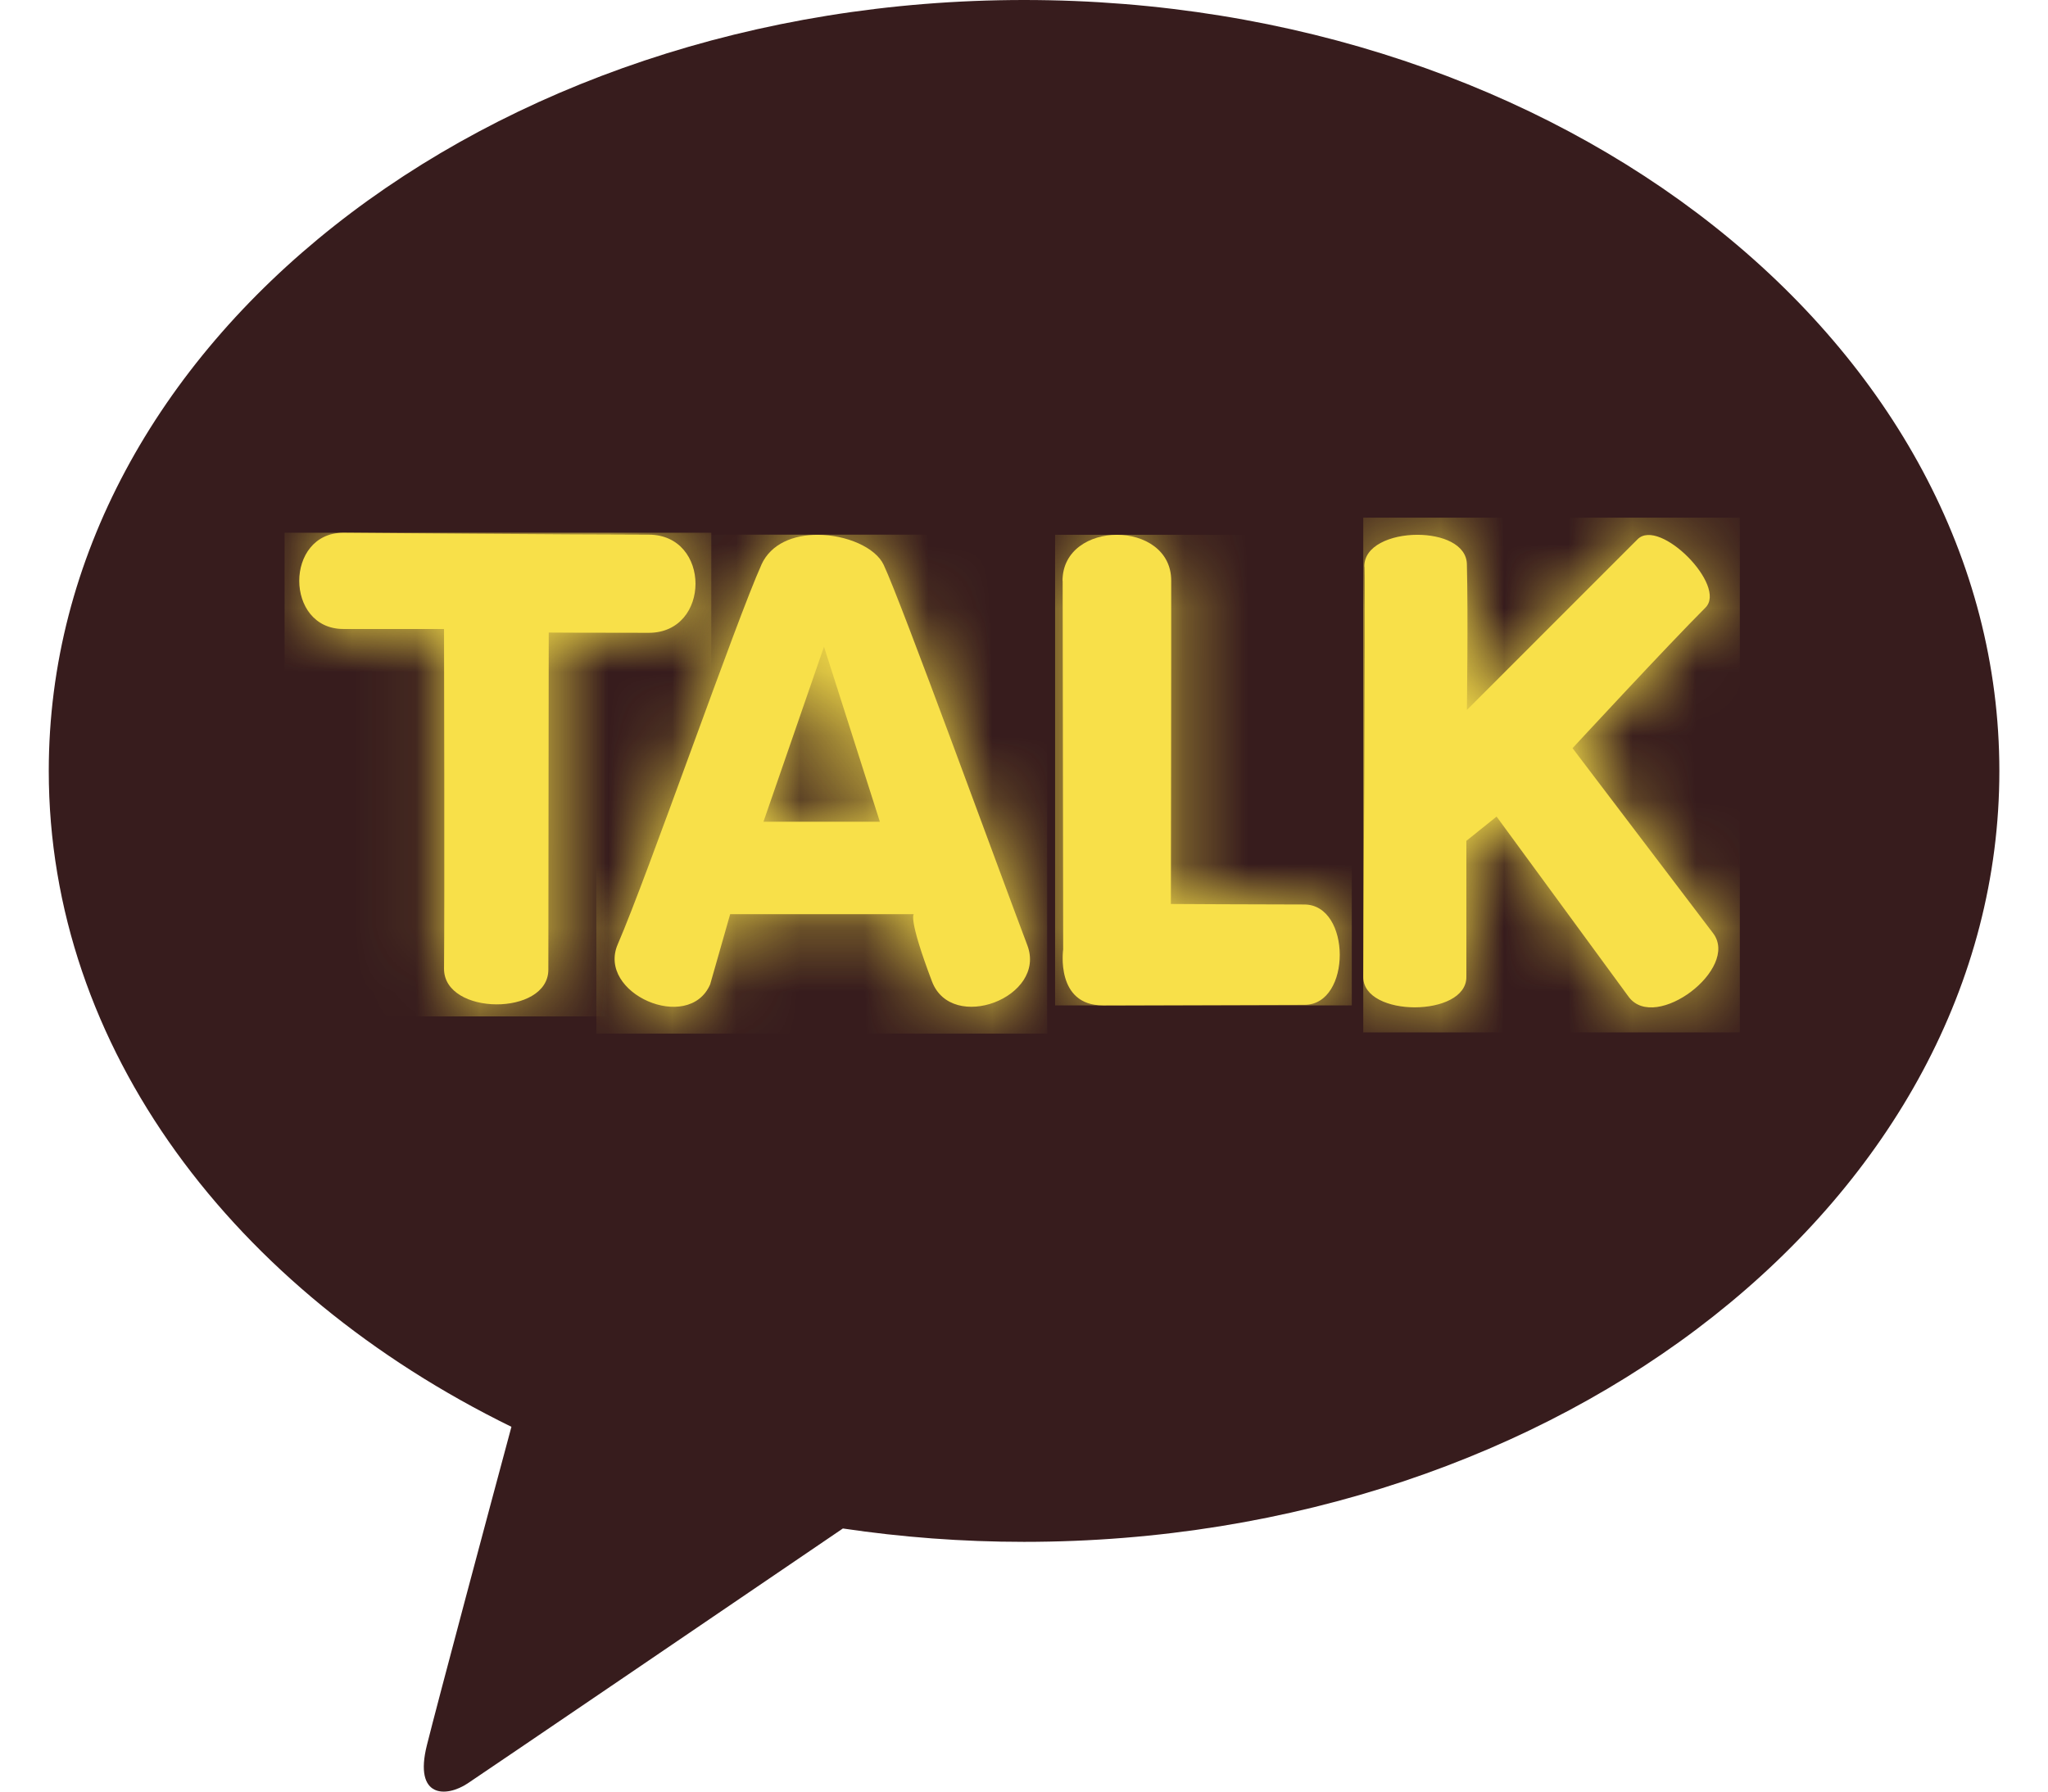
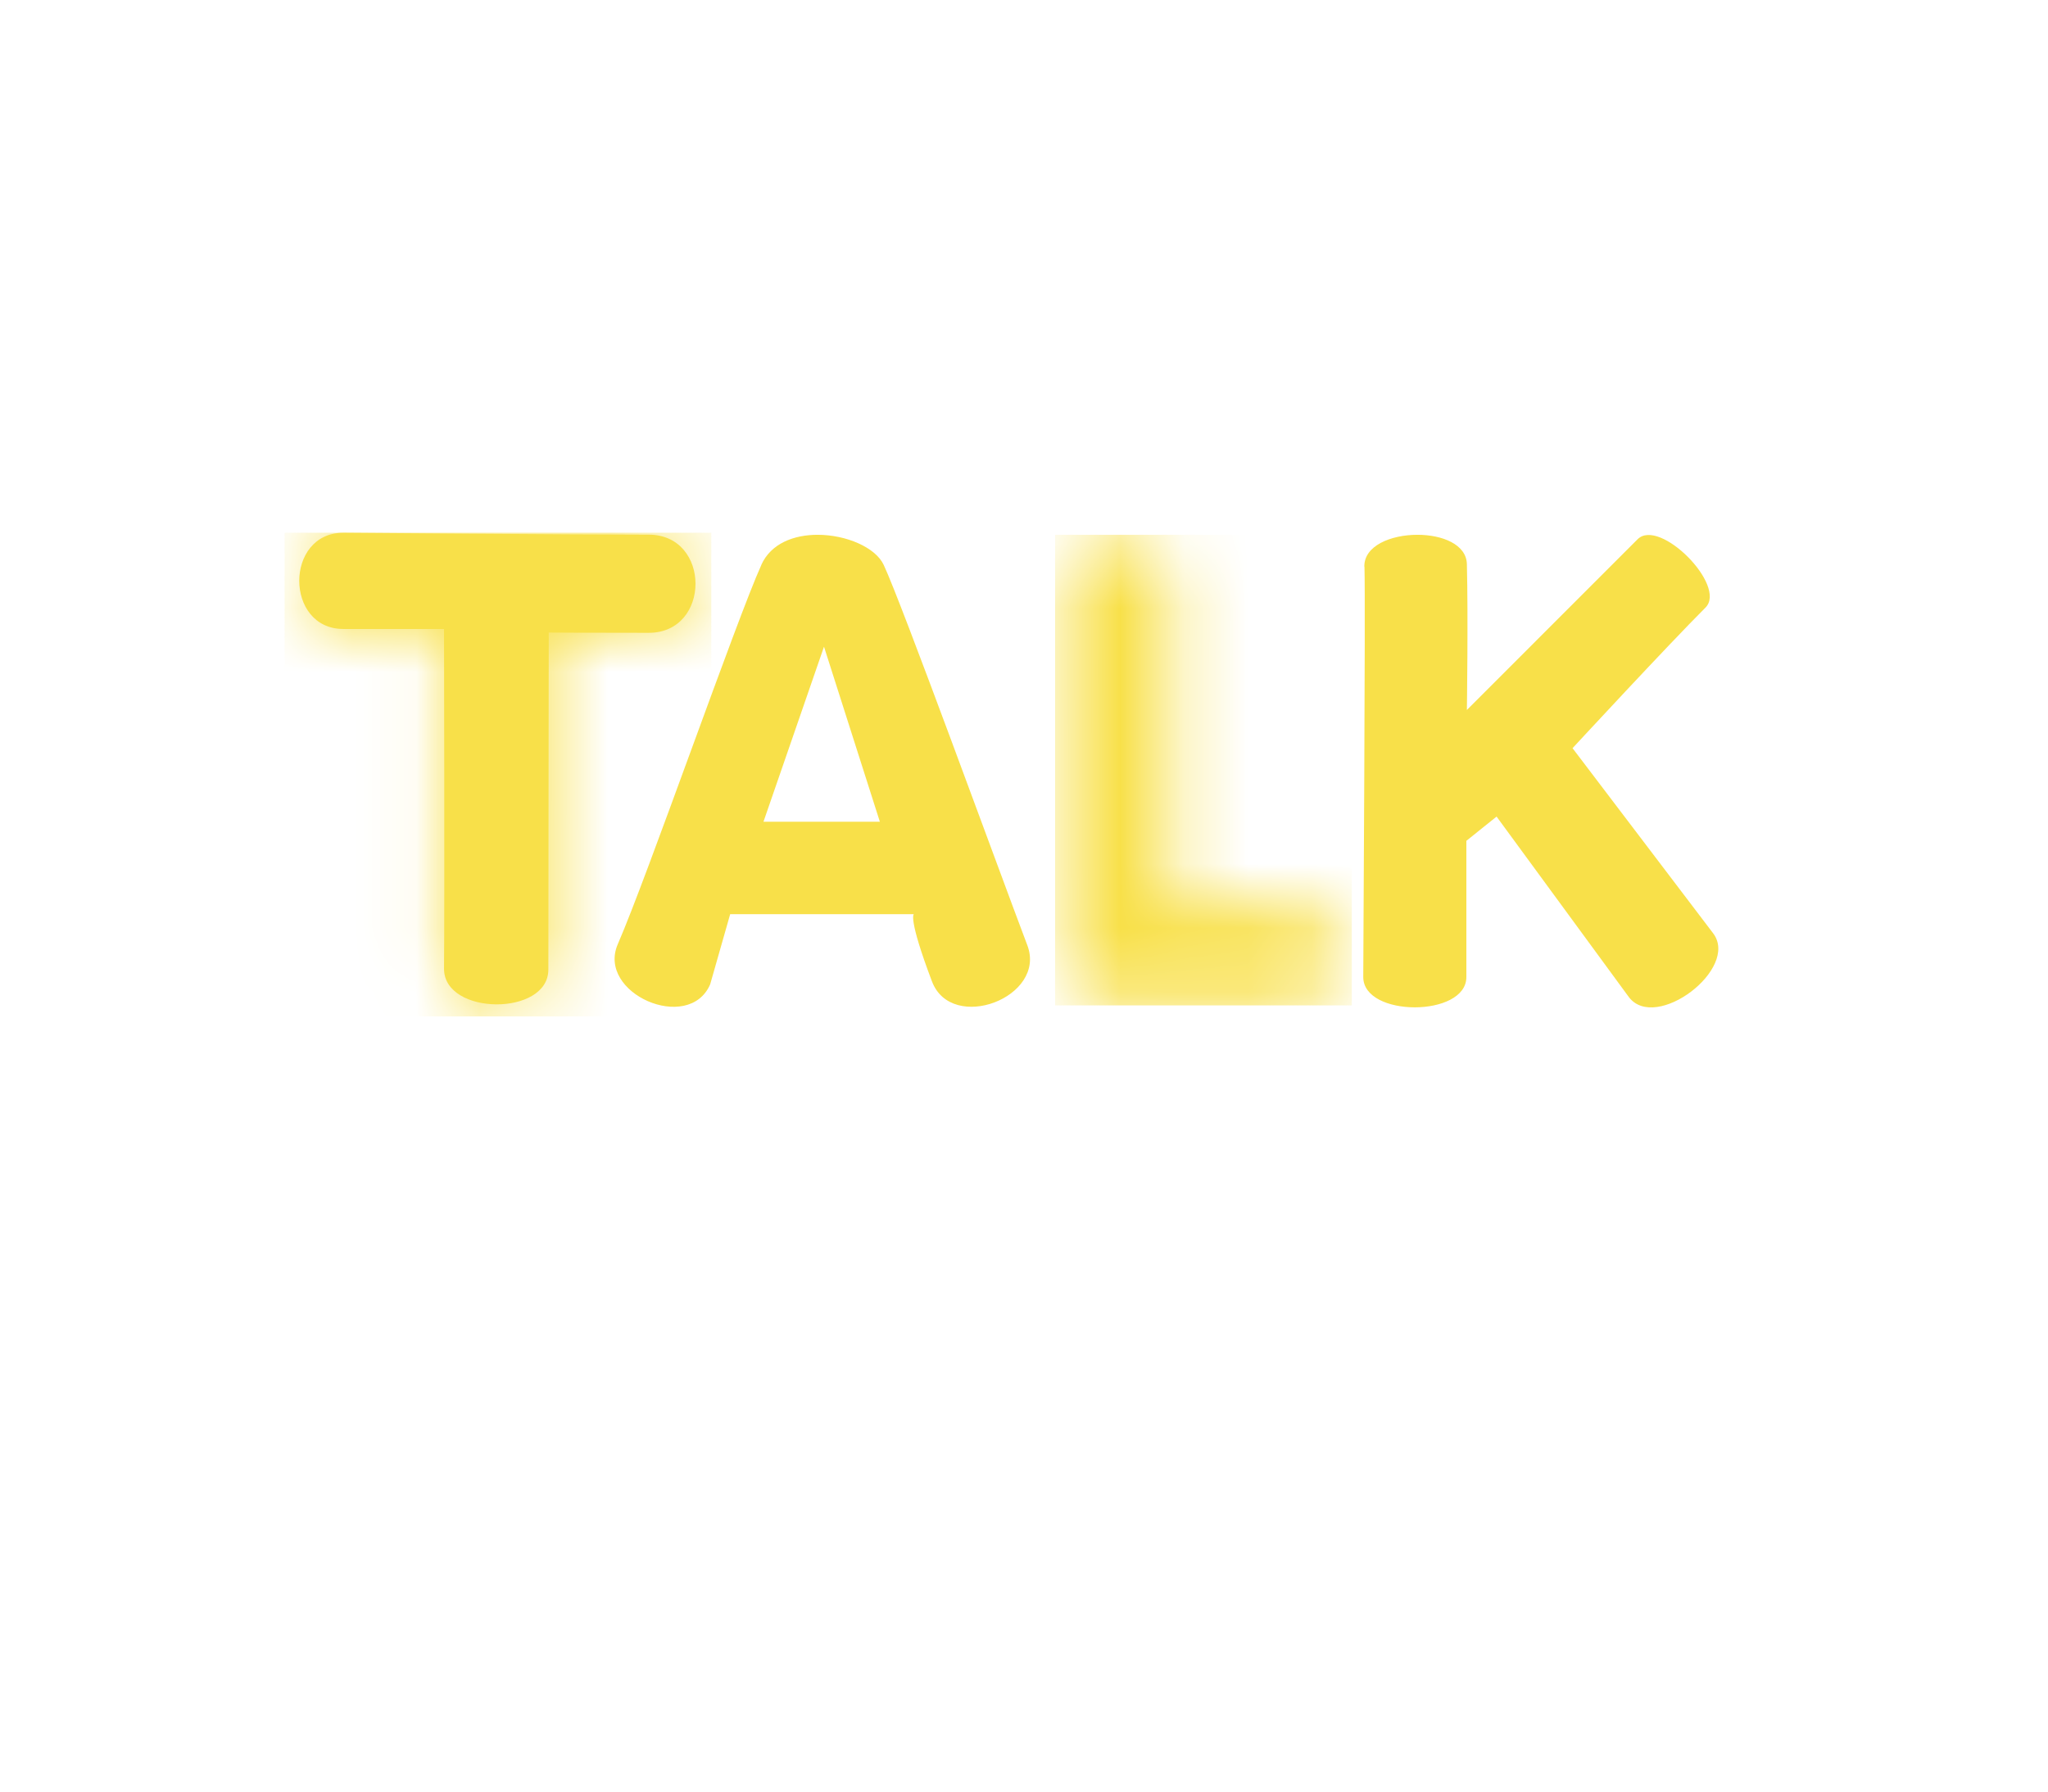
<svg xmlns="http://www.w3.org/2000/svg" width="32" height="28" viewBox="0 0 32 28" fill="none">
  <g clip-path="url(#clip0_2113_227)">
-     <path d="M16.002 0C7.584 0 0.762 5.392 0.762 12.048C0.762 16.38 3.653 20.174 7.991 22.299C7.671 23.487 6.836 26.609 6.67 27.276C6.463 28.104 6.972 28.094 7.307 27.872C7.569 27.698 11.483 25.036 13.17 23.888C14.086 24.024 15.032 24.097 16 24.097C24.415 24.097 31.24 18.704 31.24 12.05C31.24 5.397 24.418 0 16.002 0Z" fill="#371C1D" />
    <path d="M5.37 9.83H6.938C6.938 9.83 6.948 14.138 6.938 15.142C6.94 15.875 8.57 15.885 8.568 15.152L8.574 9.886C8.574 9.886 9.1 9.89 10.136 9.89C11.111 9.89 11.111 8.356 10.136 8.356C9.036 8.356 5.365 8.326 5.365 8.326C4.445 8.326 4.447 9.83 5.365 9.83" fill="#F8E049" />
    <mask id="mask0_2113_227" style="mask-type:luminance" maskUnits="userSpaceOnUse" x="4" y="8" width="7" height="8">
      <path d="M5.37 9.83H6.938C6.938 9.83 6.948 14.138 6.938 15.142C6.94 15.875 8.57 15.885 8.568 15.152L8.574 9.886C8.574 9.886 9.1 9.89 10.136 9.89C11.111 9.89 11.111 8.356 10.136 8.356C9.036 8.356 5.365 8.326 5.365 8.326C4.445 8.326 4.447 9.83 5.365 9.83" fill="white" />
    </mask>
    <g mask="url(#mask0_2113_227)">
      <path d="M11.114 8.326H4.447V15.885H11.114V8.326Z" fill="#F8E049" />
    </g>
    <path d="M12.875 10.107L13.748 12.843H11.929L12.875 10.107ZM11.897 8.827C11.511 9.677 10.116 13.691 9.653 14.756C9.319 15.525 10.761 16.154 11.096 15.385L11.409 14.287H14.279C14.279 14.287 14.181 14.332 14.562 15.338C14.871 16.152 16.36 15.587 16.052 14.773C15.611 13.61 14.087 9.421 13.808 8.829C13.68 8.554 13.22 8.358 12.775 8.358C12.406 8.358 12.046 8.492 11.895 8.829" fill="#F8E049" />
    <mask id="mask1_2113_227" style="mask-type:luminance" maskUnits="userSpaceOnUse" x="9" y="8" width="8" height="8">
-       <path d="M12.875 10.107L13.748 12.843H11.929L12.875 10.107ZM11.897 8.827C11.511 9.677 10.116 13.691 9.653 14.756C9.319 15.525 10.761 16.154 11.096 15.385L11.409 14.287H14.279C14.279 14.287 14.181 14.332 14.562 15.338C14.871 16.152 16.36 15.587 16.052 14.773C15.611 13.61 14.087 9.421 13.808 8.829C13.68 8.554 13.22 8.358 12.775 8.358C12.406 8.358 12.046 8.492 11.895 8.829" fill="white" />
-     </mask>
+       </mask>
    <g mask="url(#mask1_2113_227)">
      <path d="M16.362 8.356H9.318V16.154H16.362V8.356Z" fill="#F8E049" />
    </g>
-     <path d="M16.604 9.078C16.606 10.442 16.612 14.839 16.612 14.839C16.612 14.839 16.486 15.713 17.234 15.713C17.982 15.713 19.646 15.704 20.383 15.704C21.12 15.704 21.116 14.136 20.379 14.136C19.642 14.136 18.295 14.128 18.295 14.128C18.295 14.128 18.302 10.06 18.3 9.074C18.3 8.597 17.876 8.358 17.452 8.358C17.028 8.358 16.602 8.599 16.602 9.078" fill="#F8E049" />
    <mask id="mask2_2113_227" style="mask-type:luminance" maskUnits="userSpaceOnUse" x="16" y="8" width="5" height="8">
      <path d="M16.604 9.078C16.606 10.442 16.612 14.839 16.612 14.839C16.612 14.839 16.486 15.713 17.234 15.713C17.982 15.713 19.646 15.704 20.383 15.704C21.12 15.704 21.116 14.136 20.379 14.136C19.642 14.136 18.295 14.128 18.295 14.128C18.295 14.128 18.302 10.06 18.3 9.074C18.3 8.597 17.876 8.358 17.452 8.358C17.028 8.358 16.602 8.599 16.602 9.078" fill="white" />
    </mask>
    <g mask="url(#mask2_2113_227)">
      <path d="M21.122 8.358H16.486V15.713H21.122V8.358Z" fill="#F8E049" />
    </g>
    <path d="M21.32 8.861C21.337 9.46 21.301 14.869 21.301 15.27C21.301 15.902 22.912 15.9 22.912 15.27C22.912 14.535 22.912 13.141 22.912 13.141L23.384 12.762L25.451 15.583C25.869 16.135 27.185 15.138 26.768 14.586L24.571 11.693C24.571 11.693 26.063 10.08 26.648 9.496C26.991 9.155 25.93 8.085 25.587 8.428C25.255 8.759 22.92 11.096 22.92 11.096C22.92 11.096 22.941 9.628 22.92 8.816C22.912 8.507 22.534 8.358 22.147 8.358C21.733 8.358 21.309 8.529 21.318 8.859" fill="#F8E049" />
    <mask id="mask3_2113_227" style="mask-type:luminance" maskUnits="userSpaceOnUse" x="21" y="8" width="6" height="8">
      <path d="M21.32 8.861C21.337 9.46 21.301 14.869 21.301 15.27C21.301 15.902 22.912 15.9 22.912 15.27C22.912 14.535 22.912 13.141 22.912 13.141L23.384 12.762L25.451 15.583C25.869 16.135 27.185 15.138 26.768 14.586L24.571 11.693C24.571 11.693 26.063 10.08 26.648 9.496C26.991 9.155 25.93 8.085 25.587 8.428C25.255 8.759 22.92 11.096 22.92 11.096C22.92 11.096 22.941 9.628 22.92 8.816C22.912 8.507 22.534 8.358 22.147 8.358C21.733 8.358 21.309 8.529 21.318 8.859" fill="white" />
    </mask>
    <g mask="url(#mask3_2113_227)">
-       <path d="M27.185 8.09H21.301V16.135H27.185V8.09Z" fill="#F8E049" />
-     </g>
+       </g>
  </g>
  <defs>
    <clipPath id="clip0_2113_227">
      <rect width="30.478" height="28" fill="white" transform="translate(0.762)" />
    </clipPath>
  </defs>
</svg>